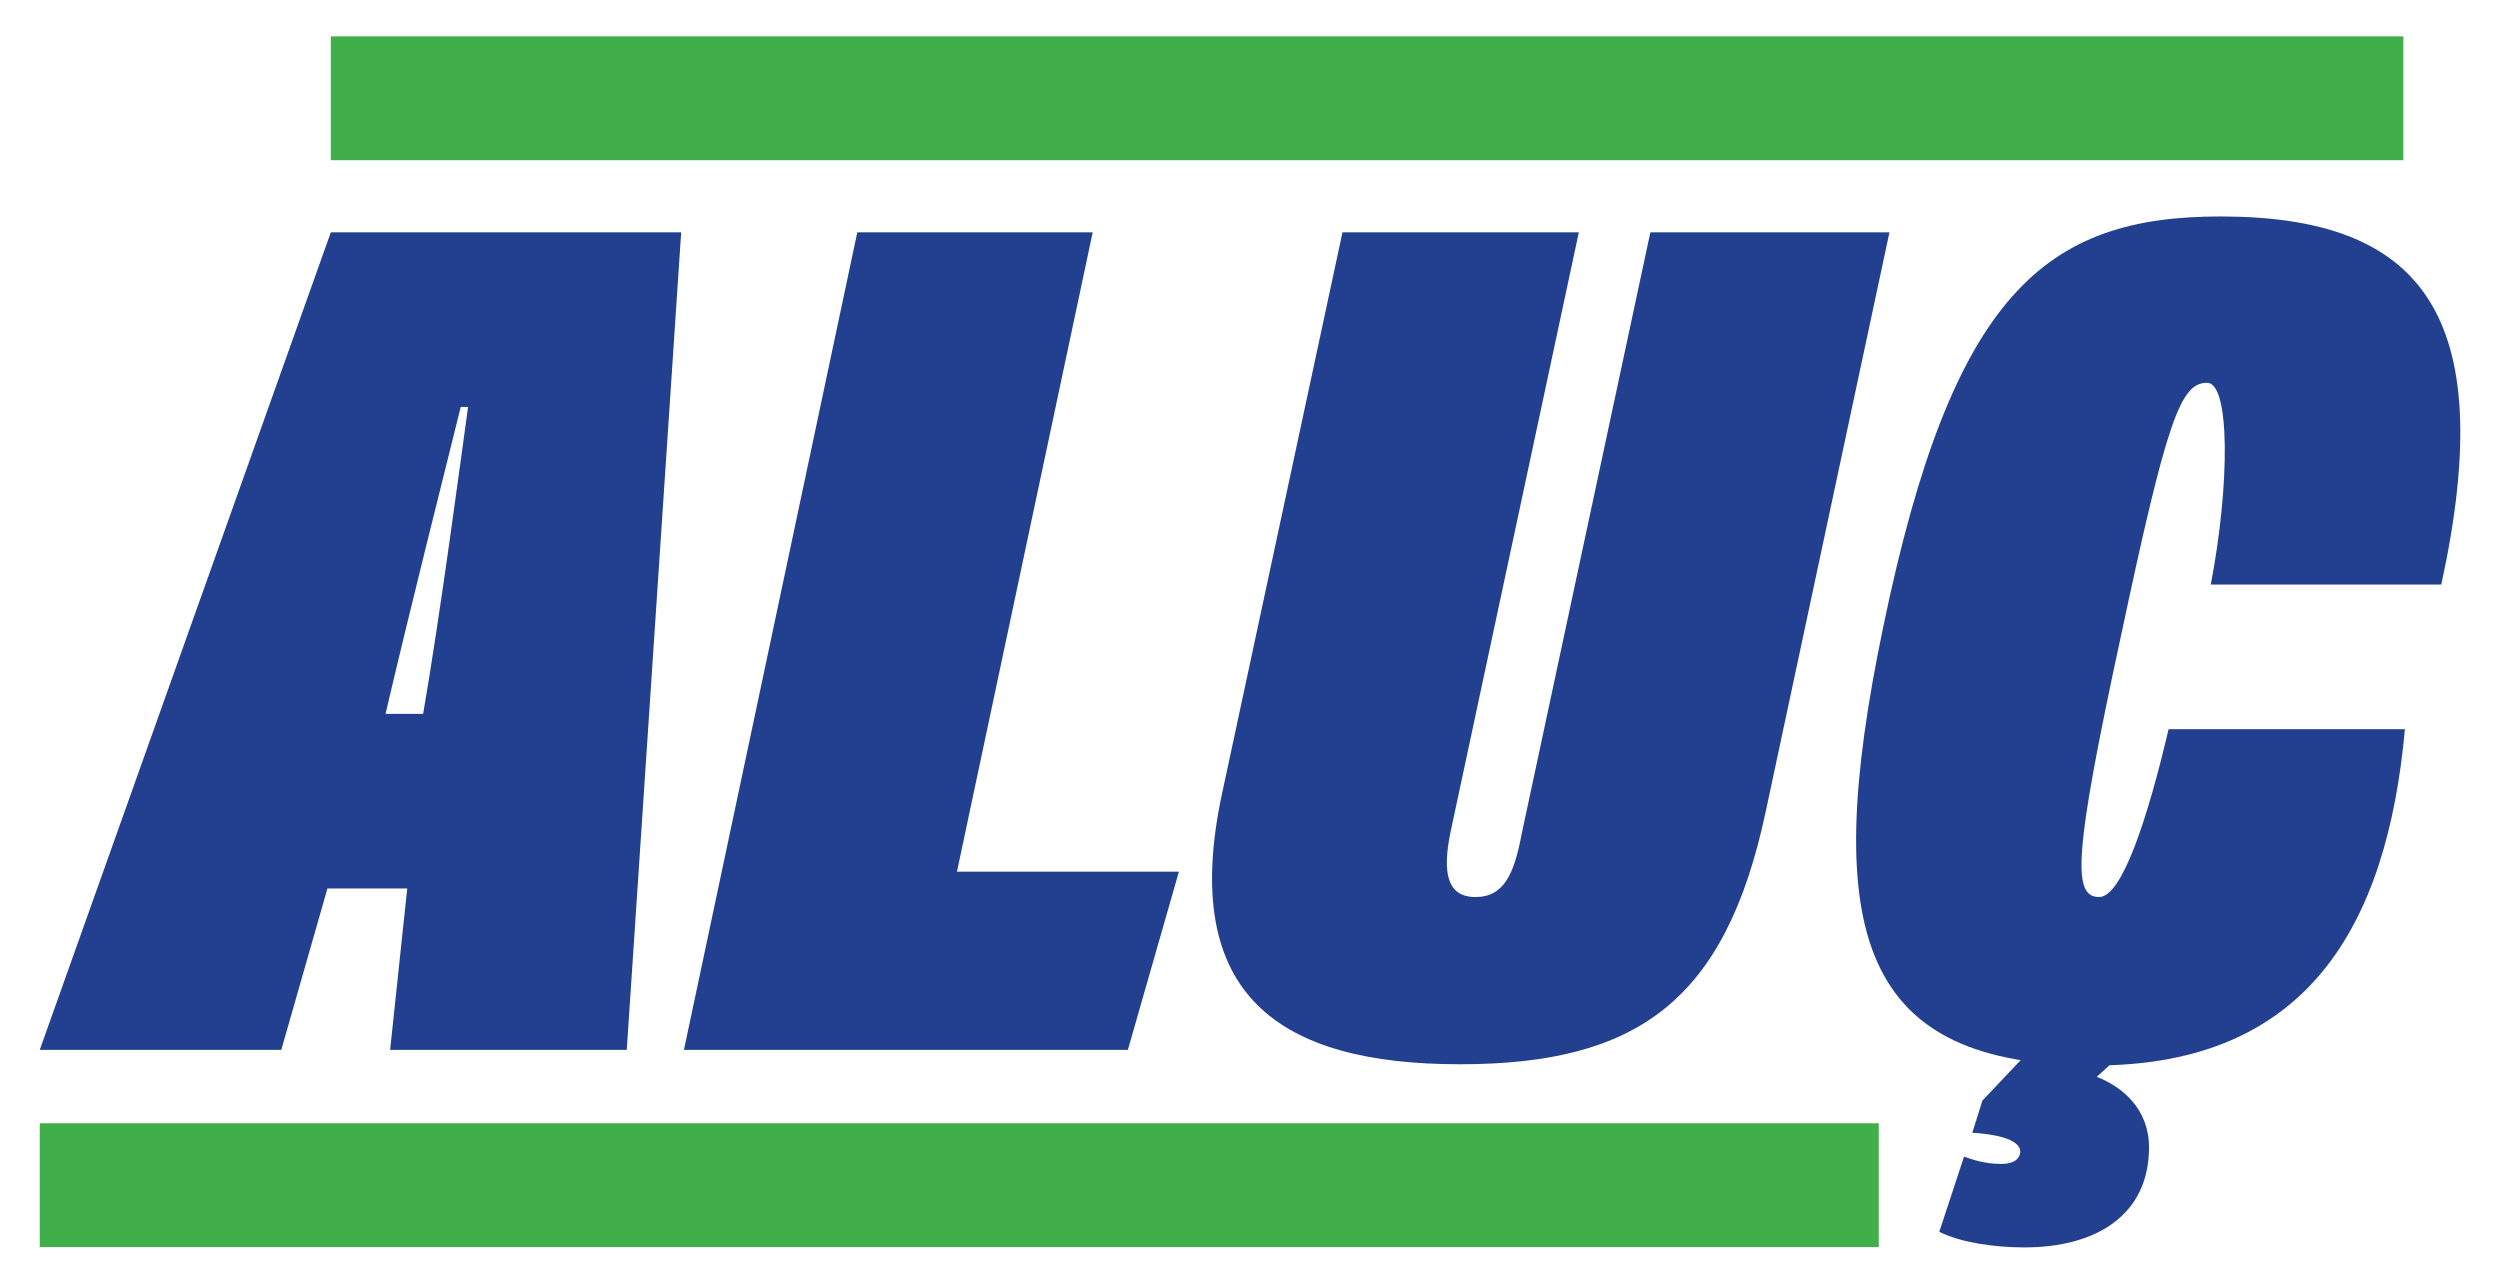
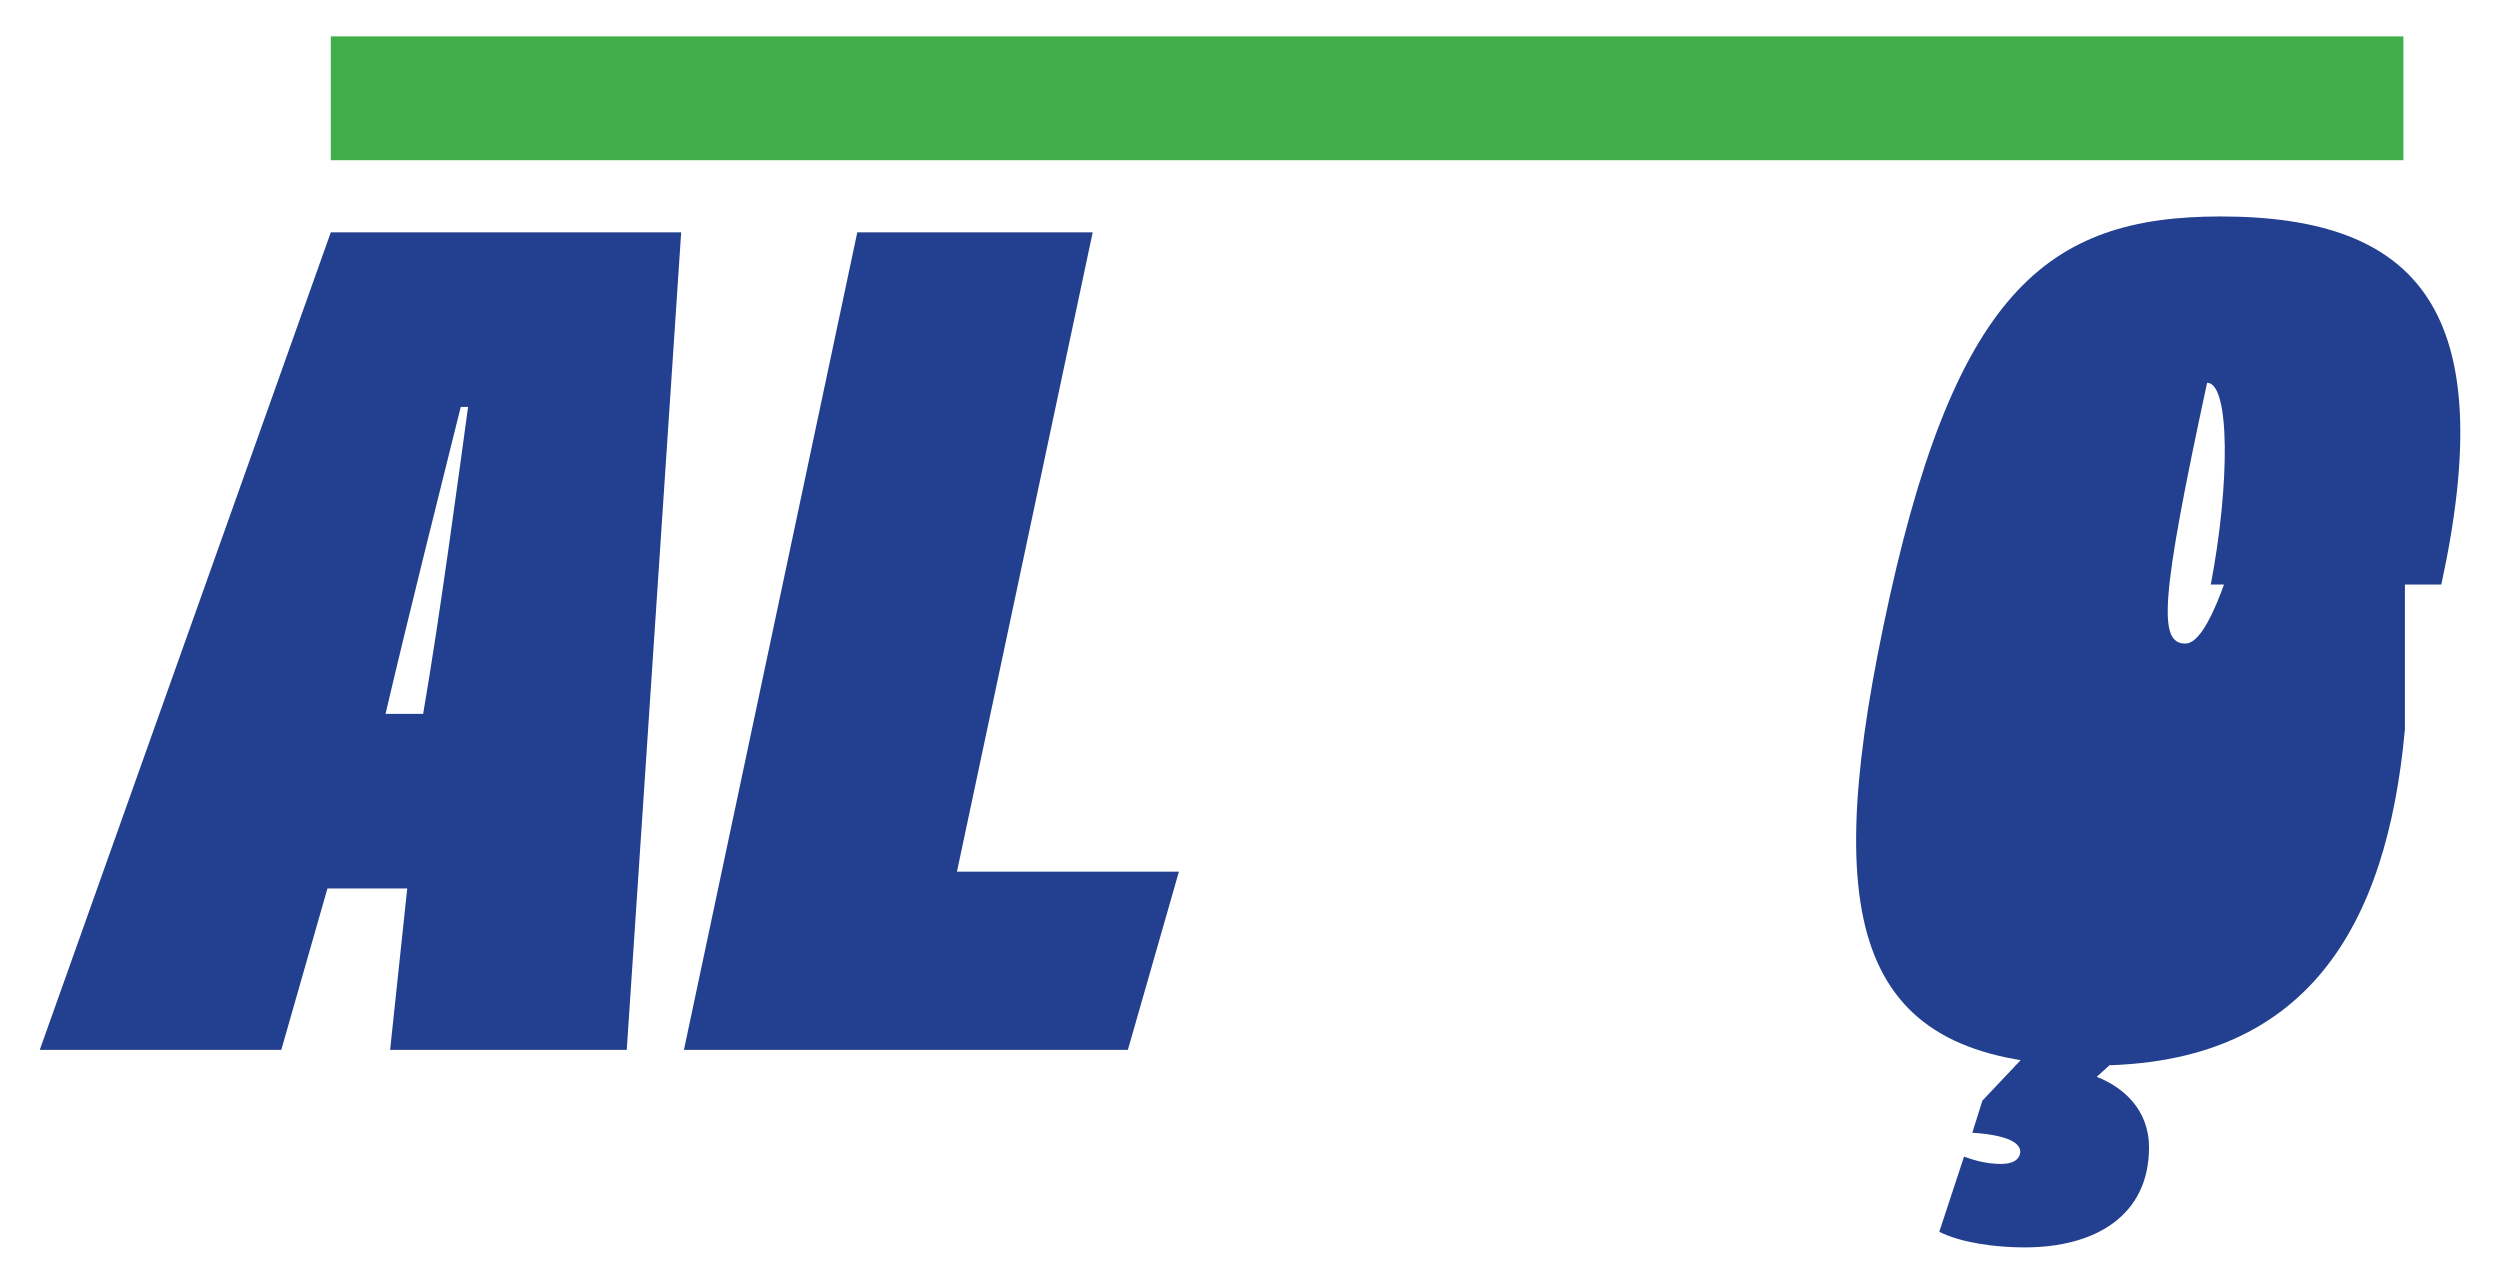
<svg xmlns="http://www.w3.org/2000/svg" version="1.1" id="Layer_1" x="0px" y="0px" viewBox="0 0 817.7 419.8" style="enable-background:new 0 0 817.7 419.8;" xml:space="preserve">
  <style type="text/css">
	.st0{fill:#22408F;}
	.st1{fill:#40AE49;}
</style>
  <g>
    <g>
      <g>
        <path class="st0" d="M107.1,290.6L92,343.4H13L108.2,76h114.6L205,343.4h-77.4l5.6-52.8H107.1z M138.4,233.5     c5.6-32.5,11.9-80.1,14.7-100.4h-2.4c-5.6,22.6-16.7,66.6-24.6,100.4H138.4z" />
        <path class="st0" d="M280.4,76h77l-44.4,209.1h72.6l-16.7,58.3H223.7L280.4,76z" />
-         <path class="st0" d="M516.4,76l-42.1,196.8c-2.4,12.3-1.2,20.6,8.3,20.6c9.5,0,12.7-7.9,15.1-20.6L539.8,76H618l-40.5,189.6     c-13.1,61.5-41.7,82.5-100,82.5c-58.7,0-92-22.2-77.8-88.5L439.1,76H516.4z" />
-         <path class="st0" d="M786.6,238.5c-5.9,64.8-32.2,110-101.6,110c-76.2,0-90.1-42.4-69-143.6C638.6,95.8,669.1,70.8,726.3,70.8     c65.1,0,91.6,31.3,72.2,120.4h-75.4c6.3-32.9,6.3-66-1.2-66c-8.7,0-13.1,11.9-28.2,82.9c-15.5,71.8-15.9,85.3-7.1,85.3     c7.5,0,15.9-25.9,22.7-54.9H786.6z M695.1,343.8l-9.3,8.4c8.4,3.3,17.1,10.5,17.1,23.1c0,22.2-17.4,32.7-40.7,32.7     c-9.6,0-20.7-1.5-27.9-5.1l8.1-24.6c2.4,0.9,6.9,2.4,12,2.4c3.3,0,5.7-0.9,6.3-3.3c0.6-2.4-1.5-6-15.6-6.9l3.3-10.5l15.3-16.2     H695.1z" />
+         <path class="st0" d="M786.6,238.5c-5.9,64.8-32.2,110-101.6,110c-76.2,0-90.1-42.4-69-143.6C638.6,95.8,669.1,70.8,726.3,70.8     c65.1,0,91.6,31.3,72.2,120.4h-75.4c6.3-32.9,6.3-66-1.2-66c-15.5,71.8-15.9,85.3-7.1,85.3     c7.5,0,15.9-25.9,22.7-54.9H786.6z M695.1,343.8l-9.3,8.4c8.4,3.3,17.1,10.5,17.1,23.1c0,22.2-17.4,32.7-40.7,32.7     c-9.6,0-20.7-1.5-27.9-5.1l8.1-24.6c2.4,0.9,6.9,2.4,12,2.4c3.3,0,5.7-0.9,6.3-3.3c0.6-2.4-1.5-6-15.6-6.9l3.3-10.5l15.3-16.2     H695.1z" />
      </g>
    </g>
    <rect x="108.2" y="11.9" class="st1" width="677.9" height="40.5" />
-     <rect x="13" y="367.4" class="st1" width="601.5" height="40.5" />
  </g>
</svg>